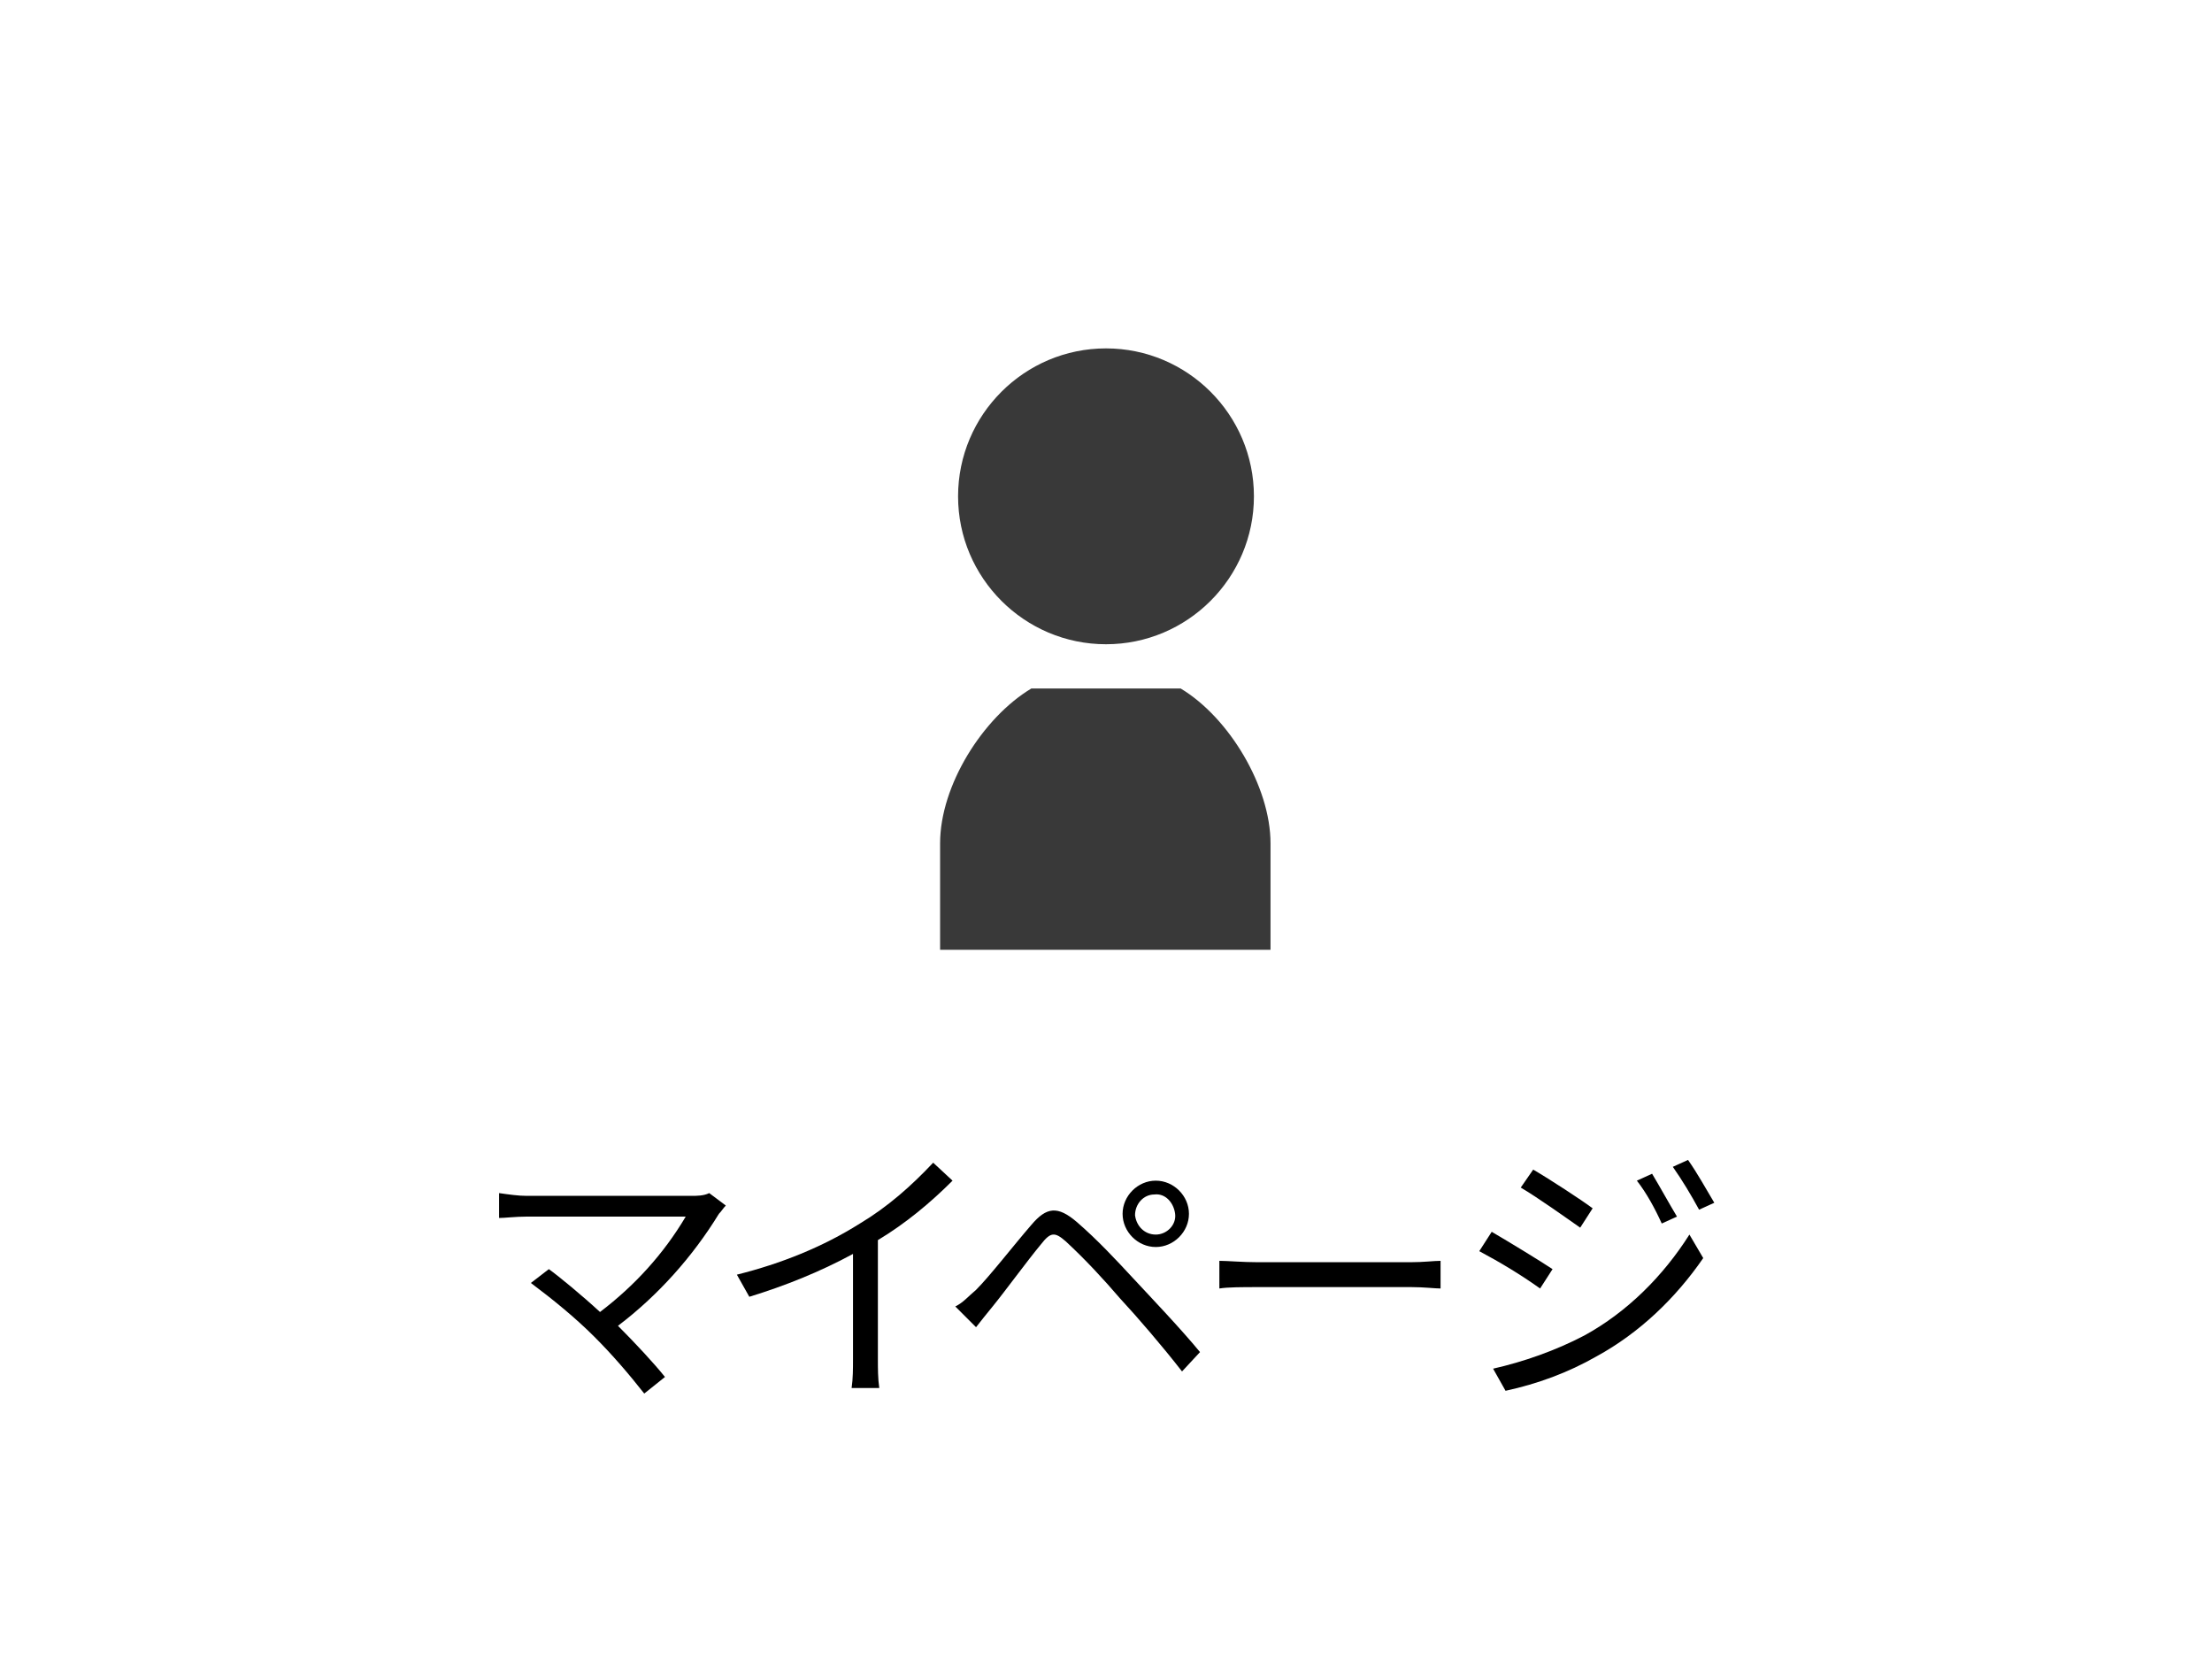
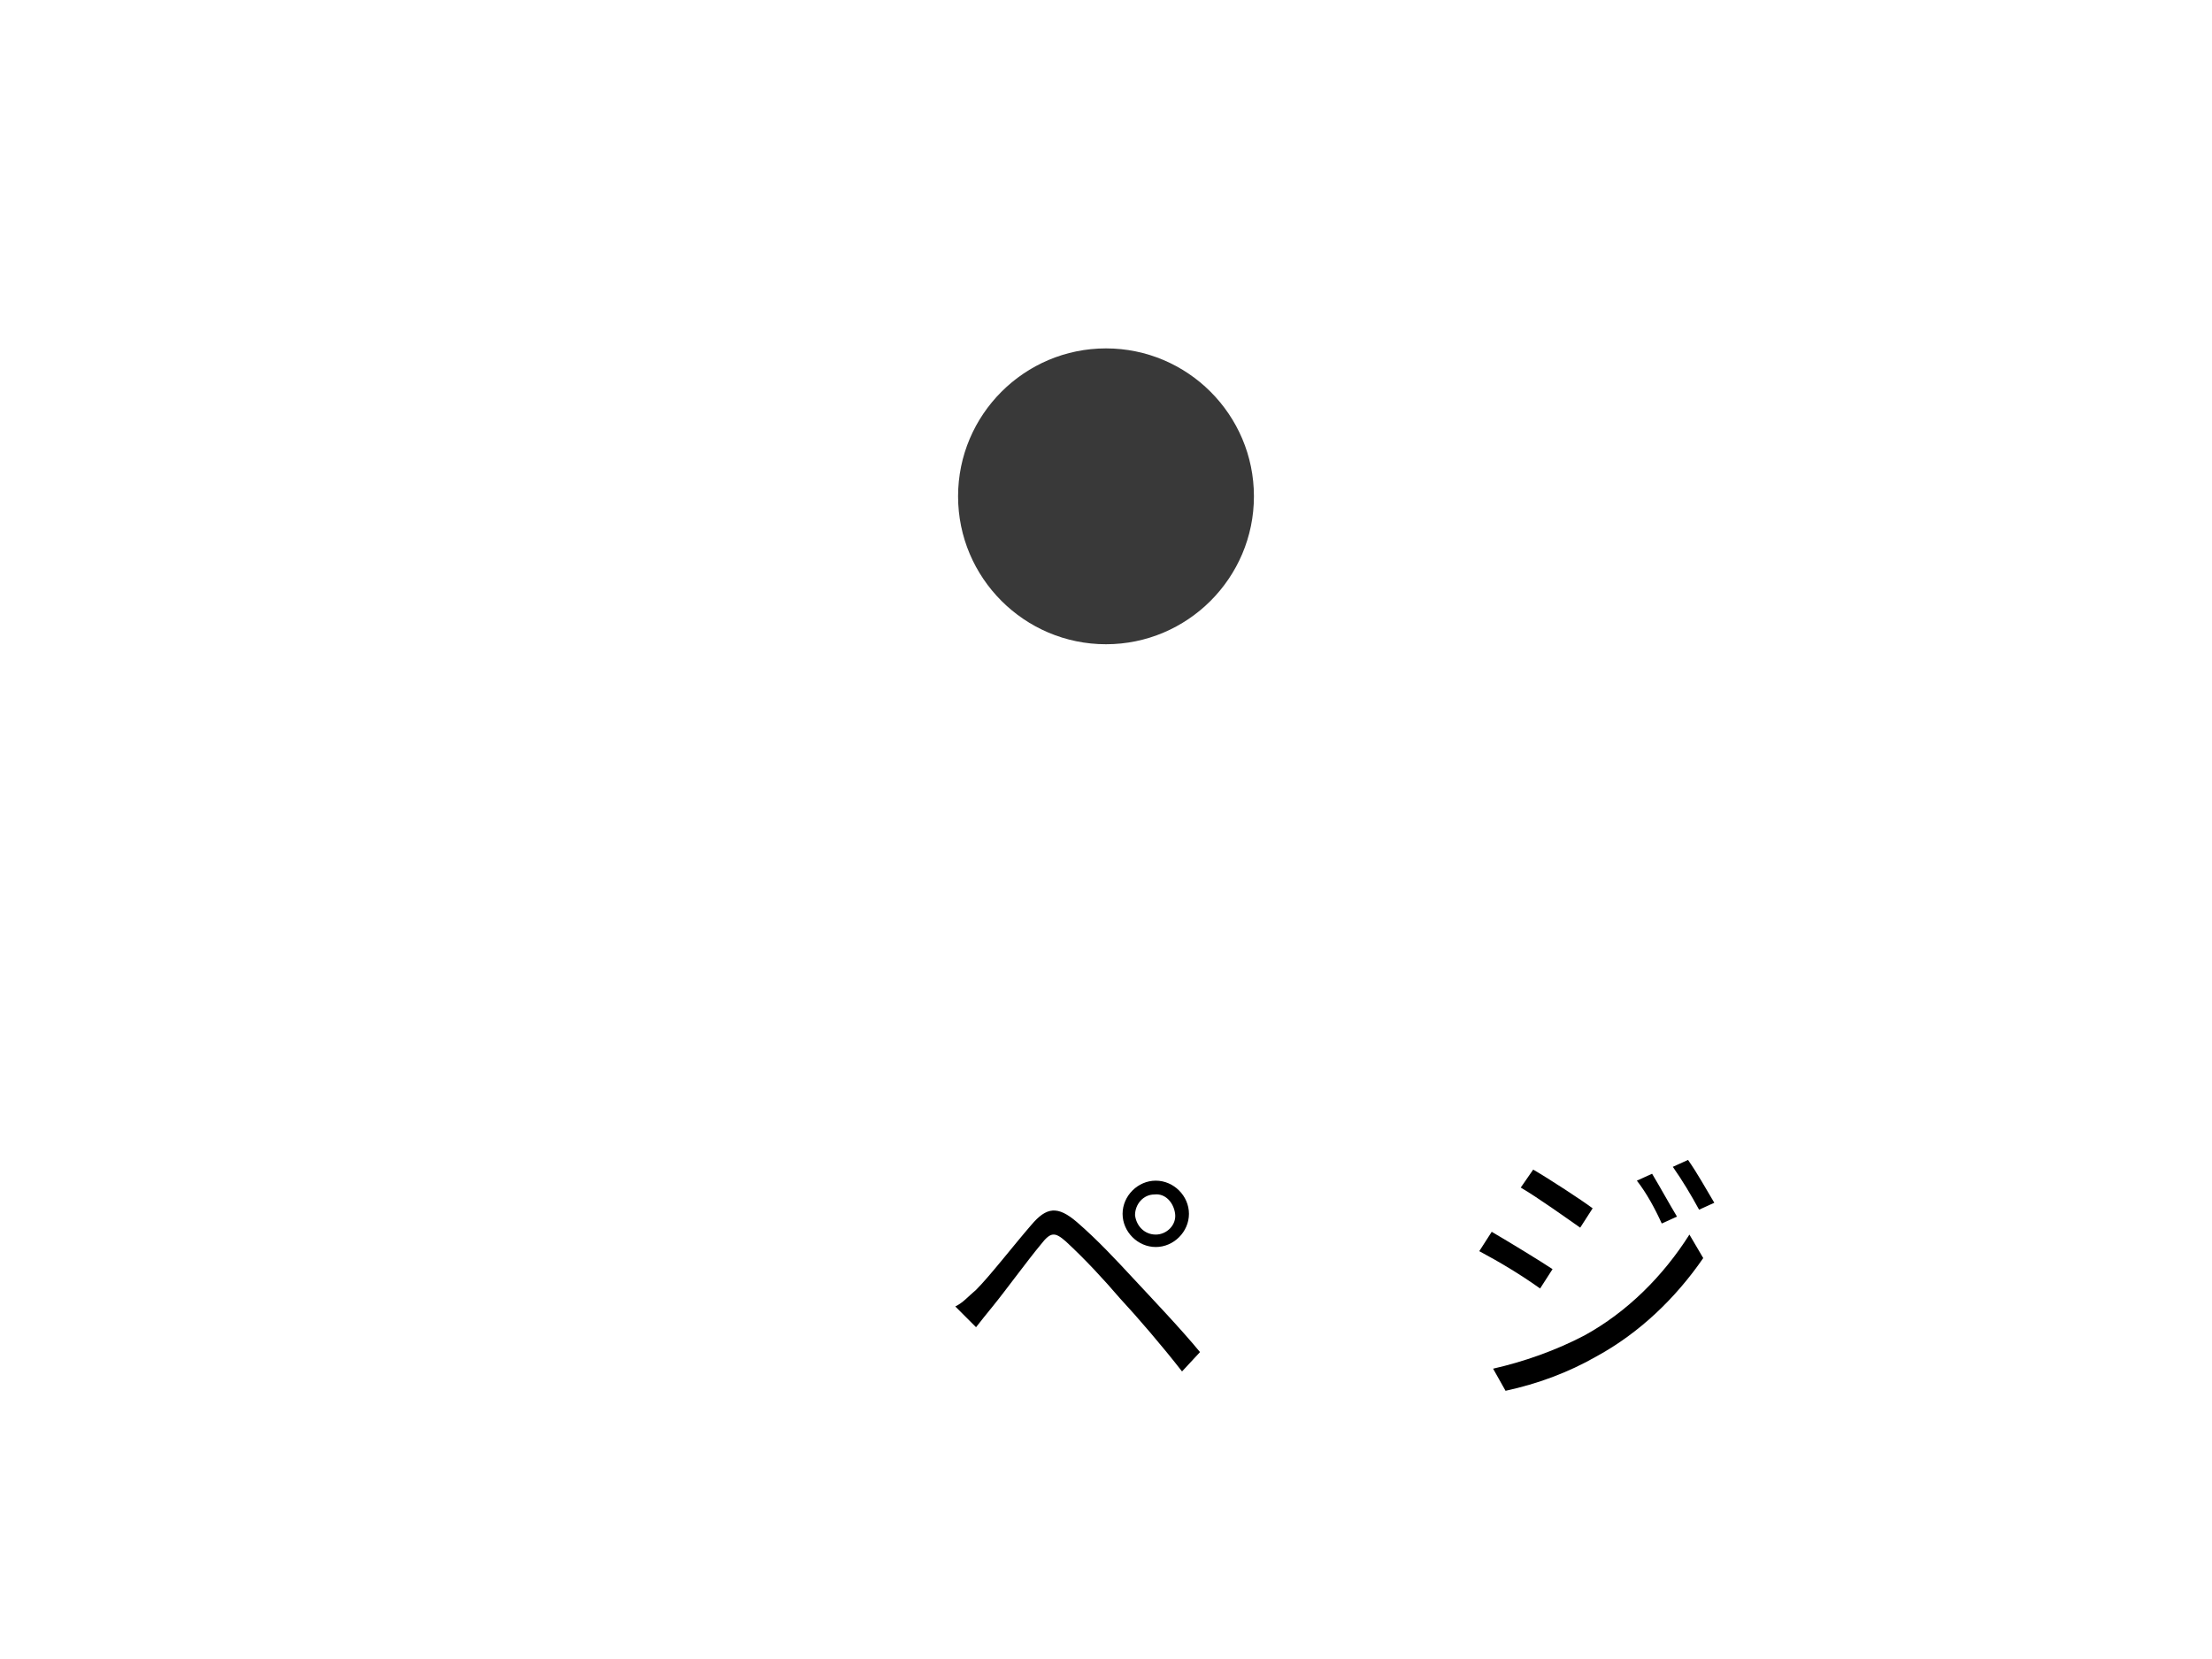
<svg xmlns="http://www.w3.org/2000/svg" version="1.1" id="レイヤー_1" x="0px" y="0px" viewBox="0 0 160 120" style="enable-background:new 0 0 160 120;" xml:space="preserve">
  <style type="text/css">
	.st0{fill:#393939;}
</style>
  <title>gnav-4-sp</title>
  <path class="st0" d="M80,46.6c5.9,0,10.7-4.8,10.7-10.7c0-5.9-4.8-10.7-10.7-10.7c-5.9,0-10.7,4.8-10.7,10.7  C69.3,41.8,74.1,46.6,80,46.6" />
-   <path class="st0" d="M85.4,49.8H74.6c-3.5,2.1-6.6,7-6.6,11.2v7.7h23.9v-7.7C91.9,56.9,88.9,51.9,85.4,49.8" />
-   <path d="M52.5,87.2c-0.2,0.2-0.3,0.4-0.5,0.6c-1.9,3.1-4.4,5.9-7.3,8.1c1.2,1.2,2.6,2.7,3.4,3.7l-1.5,1.2c-1.1-1.4-2.3-2.8-3.6-4.1  c-1.4-1.4-3-2.7-4.6-3.9l1.3-1c0.7,0.5,2.4,1.9,3.7,3.1c2.5-1.9,4.6-4.2,6.2-6.9H38.1c-0.8,0-1.6,0.1-2,0.1v-1.8  c0.7,0.1,1.4,0.2,2,0.2H50c0.4,0,0.9,0,1.3-0.2L52.5,87.2z" />
-   <path d="M68.9,85.4c-1.6,1.6-3.4,3.1-5.4,4.3v8.6c0,0.7,0,1.4,0.1,2.1h-2c0.1-0.7,0.1-1.4,0.1-2.1v-7.6c-2.4,1.3-4.9,2.3-7.5,3.1  l-0.9-1.6c3.2-0.8,6.2-2,8.9-3.7c2-1.2,3.7-2.7,5.3-4.4L68.9,85.4z" />
  <path d="M70.6,93.3c1-1,2.7-3.2,4-4.7c1.1-1.3,1.9-1.4,3.3-0.2c1.5,1.3,2.8,2.7,4.1,4.1c1.3,1.4,3.4,3.6,4.8,5.3l-1.3,1.4  c-1.4-1.8-3.2-3.9-4.5-5.3c-1.2-1.4-2.5-2.8-3.9-4.1c-0.8-0.7-1.1-0.7-1.8,0.2c-1,1.2-2.6,3.4-3.5,4.5c-0.4,0.5-0.9,1.1-1.2,1.5  l-1.5-1.5C69.7,94.2,70,93.8,70.6,93.3z M83.6,85.4c1.3,0,2.4,1.1,2.4,2.4c0,1.3-1.1,2.4-2.4,2.4c-1.3,0-2.4-1.1-2.4-2.4  C81.2,86.5,82.3,85.4,83.6,85.4C83.6,85.4,83.6,85.4,83.6,85.4z M83.6,89.3c0.8,0,1.5-0.7,1.4-1.5s-0.7-1.5-1.5-1.4  c-0.8,0-1.4,0.7-1.4,1.5C82.2,88.7,82.8,89.3,83.6,89.3C83.6,89.3,83.6,89.3,83.6,89.3z" />
-   <path d="M88.2,91.2c0.6,0,1.7,0.1,2.8,0.1h11c1,0,1.7-0.1,2.2-0.1v2c-0.4,0-1.2-0.1-2.1-0.1H91c-1.1,0-2.2,0-2.8,0.1L88.2,91.2z" />
  <path d="M112.3,91.8l-0.9,1.4c-1.4-1-2.9-1.9-4.4-2.7l0.9-1.4C109.1,89.8,111.4,91.2,112.3,91.8z M114.6,96.6  c3.1-1.7,5.7-4.3,7.6-7.3l1,1.7c-2,2.9-4.6,5.4-7.7,7.1c-2.1,1.2-4.3,2-6.6,2.5l-0.9-1.6C110.2,98.5,112.5,97.7,114.6,96.6  L114.6,96.6z M115.2,87.4l-0.9,1.4c-1-0.7-3.1-2.2-4.3-2.9l0.9-1.3C112.1,85.3,114.4,86.8,115.2,87.4L115.2,87.4z M121.3,88  l-1.1,0.5c-0.5-1.1-1.1-2.2-1.8-3.1l1.1-0.5C120.1,85.9,120.7,87,121.3,88L121.3,88z M124,87l-1.1,0.5c-0.6-1.1-1.2-2.1-1.9-3.1  l1.1-0.5C122.8,84.9,123.4,86,124,87L124,87z" />
</svg>